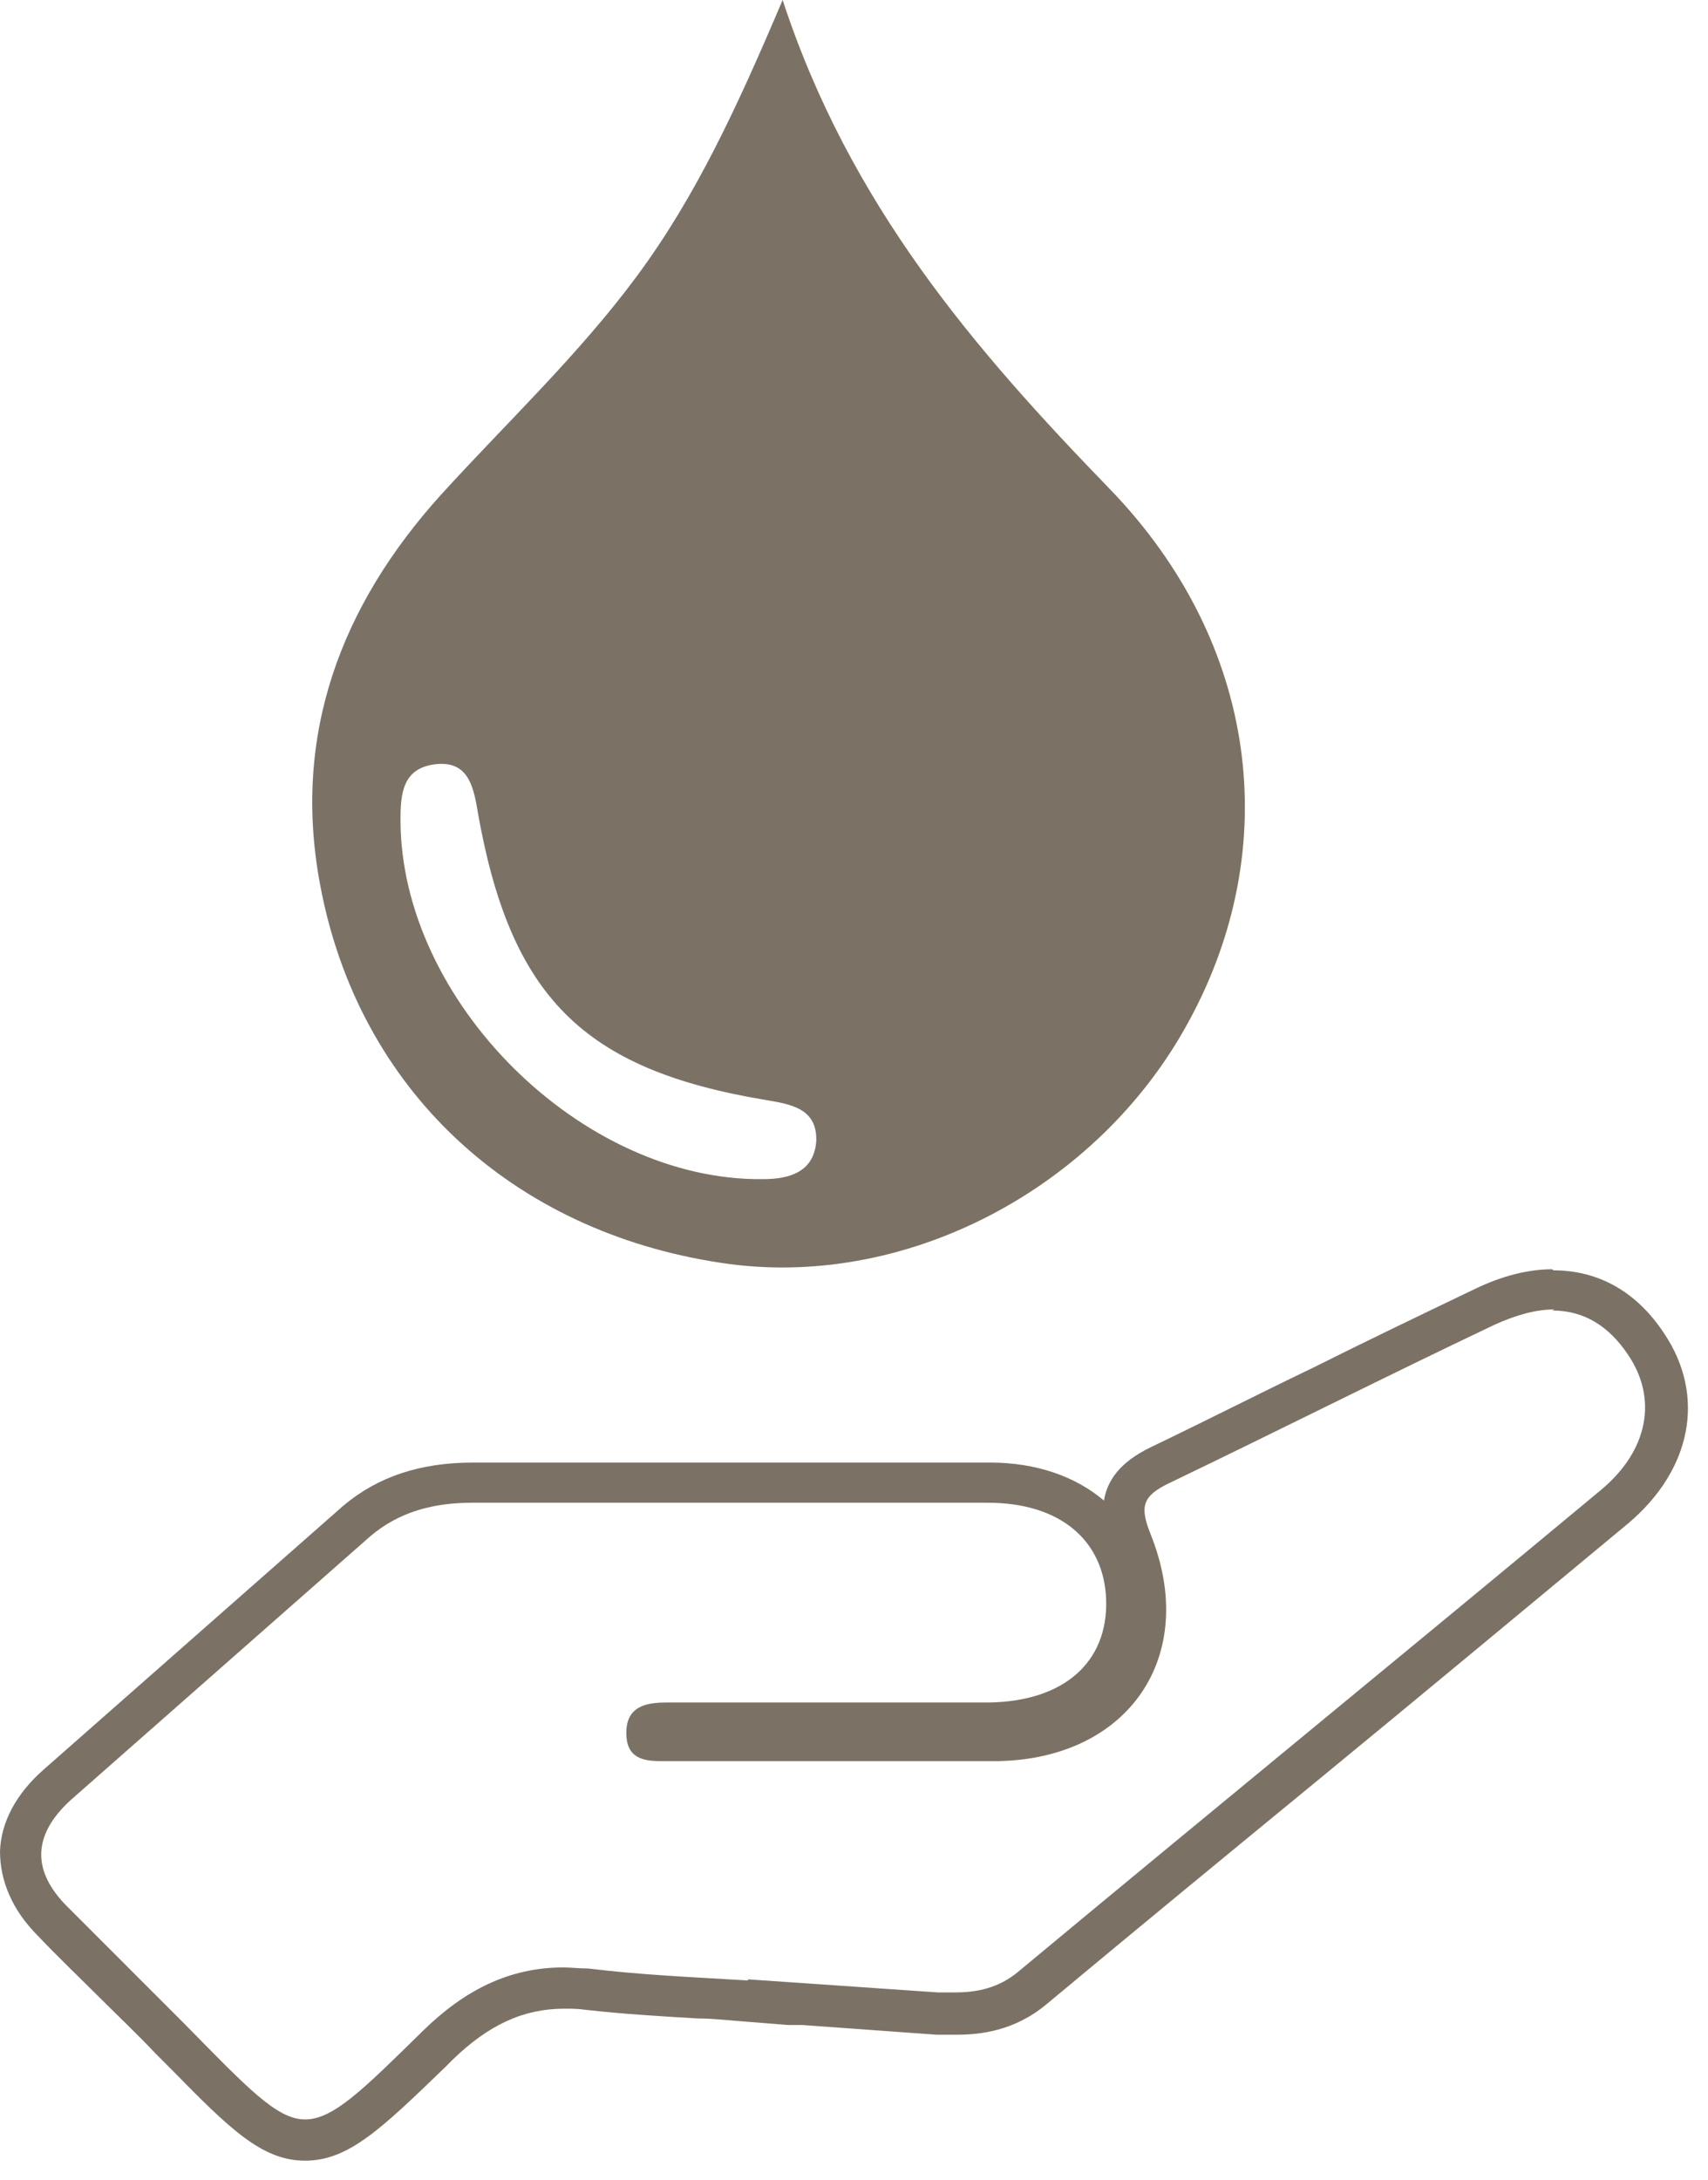
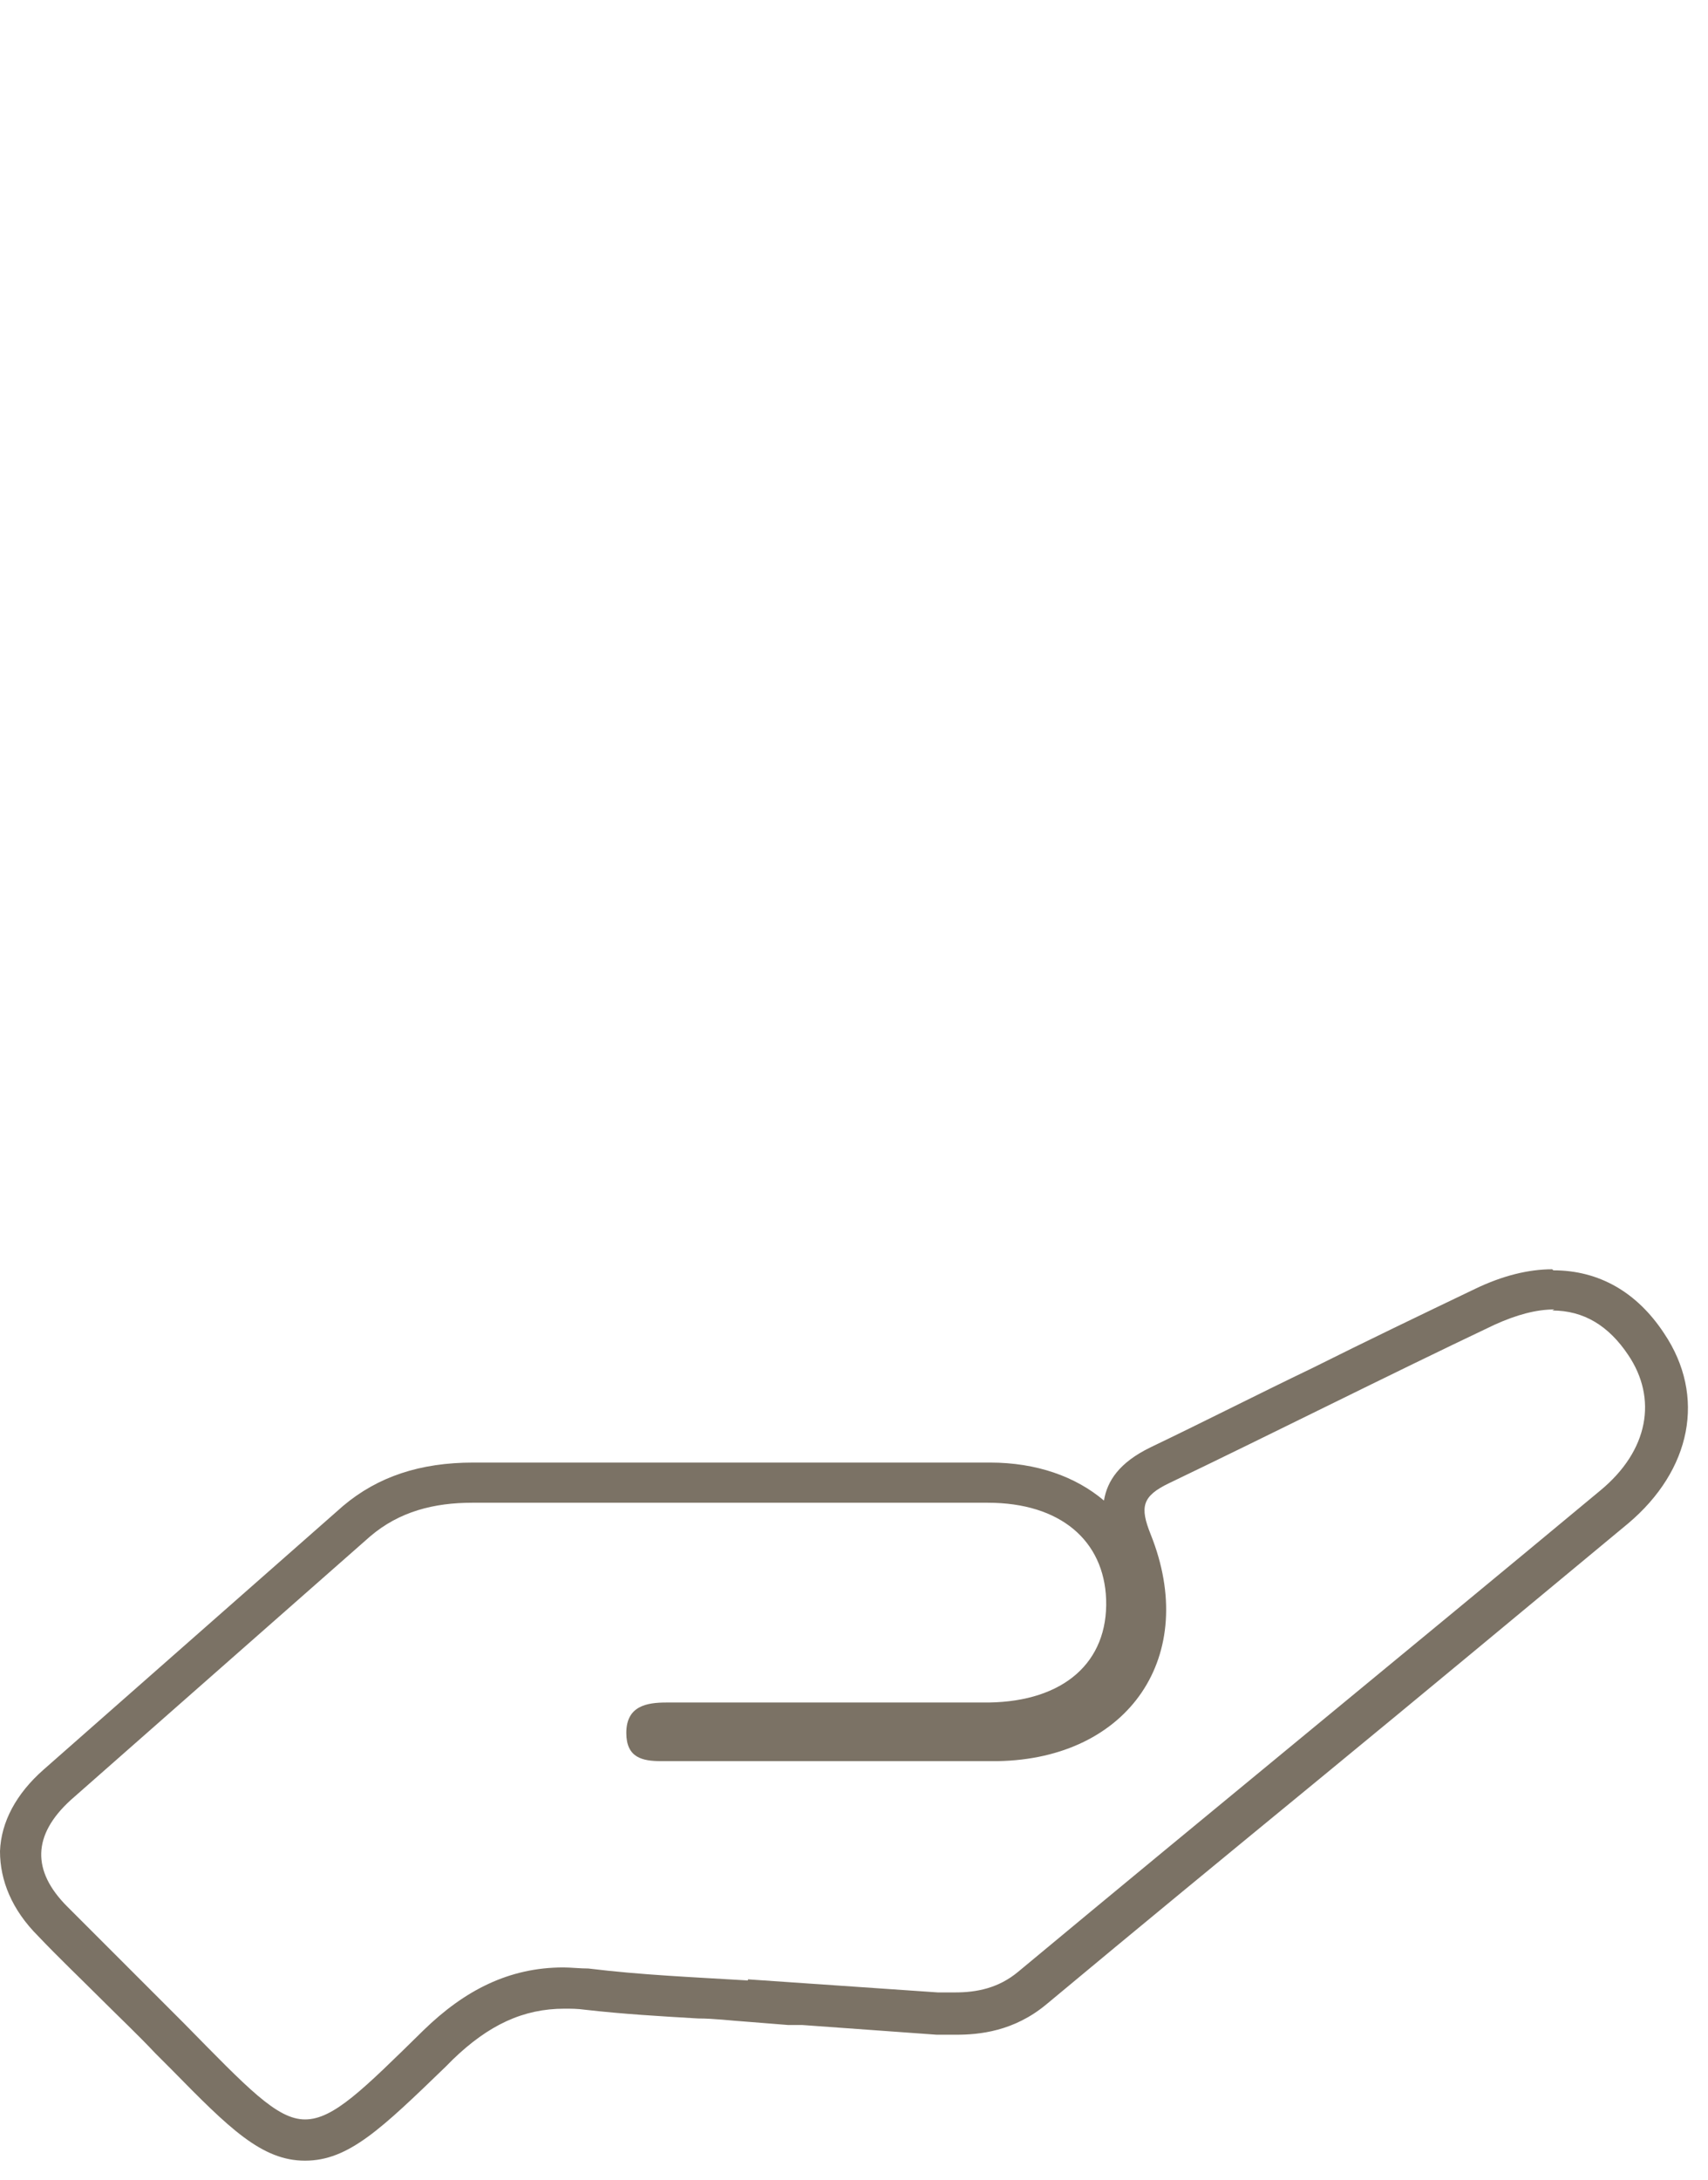
<svg xmlns="http://www.w3.org/2000/svg" width="29" height="37" viewBox="0 0 29 37" fill="none">
-   <path d="M13.288 0C14.431 3.483 16.55 5.935 18.854 8.312C21.36 10.911 21.803 14.376 20.181 17.343C18.633 20.2 15.334 21.914 12.237 21.435C8.68 20.9 6.081 18.486 5.436 15.021C4.957 12.477 5.787 10.284 7.482 8.404C8.606 7.169 9.823 6.027 10.818 4.681C11.813 3.336 12.514 1.825 13.288 0ZM12.956 20.015C13.417 20.015 13.822 19.886 13.859 19.37C13.878 18.817 13.435 18.744 12.993 18.67C9.897 18.154 8.662 16.919 8.109 13.768C8.035 13.307 7.925 12.901 7.372 12.975C6.837 13.049 6.8 13.473 6.8 13.915C6.8 16.993 9.878 20.052 12.956 20.015Z" fill="#7B7265" />
  <path d="M26.355 22.245C26.89 22.245 27.314 22.503 27.646 23.001C28.143 23.738 27.996 24.623 27.166 25.305C23.886 28.032 20.568 30.742 17.288 33.469C16.956 33.746 16.587 33.82 16.219 33.82C16.127 33.82 16.035 33.82 15.924 33.82C14.855 33.746 13.768 33.672 12.699 33.598C12.699 33.598 12.699 33.598 12.699 33.617C11.796 33.562 10.892 33.525 9.989 33.414C9.842 33.414 9.694 33.396 9.565 33.396C8.644 33.396 7.888 33.783 7.188 34.465C6.156 35.478 5.658 35.976 5.179 35.976C4.7 35.976 4.202 35.441 3.133 34.354C2.47 33.691 1.806 33.027 1.143 32.364C0.534 31.755 0.553 31.147 1.198 30.557C2.894 29.064 4.589 27.572 6.285 26.079C6.782 25.655 7.372 25.508 8.017 25.508C8.404 25.508 8.791 25.508 9.178 25.508C10.524 25.508 11.869 25.508 13.215 25.508C14.394 25.508 15.592 25.508 16.772 25.508C18.006 25.508 18.744 26.152 18.781 27.148C18.817 28.217 18.062 28.88 16.79 28.899C16.108 28.899 15.426 28.899 14.744 28.899C14.118 28.899 13.473 28.899 12.828 28.899C12.404 28.899 11.998 28.899 11.574 28.899C11.574 28.899 11.408 28.899 11.316 28.899C10.985 28.899 10.634 28.954 10.634 29.415C10.634 29.839 10.911 29.894 11.224 29.894C11.353 29.894 11.482 29.894 11.611 29.894C12.625 29.894 13.657 29.894 14.671 29.894C15.426 29.894 16.182 29.894 16.938 29.894C19.168 29.857 20.366 28.106 19.536 26.042C19.352 25.581 19.389 25.397 19.85 25.176C21.693 24.291 23.517 23.369 25.379 22.485C25.747 22.319 26.079 22.227 26.392 22.227M26.355 21.545C25.95 21.545 25.508 21.655 25.047 21.877C24.125 22.319 23.204 22.761 22.282 23.222C21.361 23.664 20.458 24.125 19.536 24.567C19.002 24.826 18.799 25.139 18.744 25.471C18.265 25.065 17.601 24.826 16.809 24.826C15.611 24.826 14.431 24.826 13.233 24.826H11.206H9.197H8.036C7.133 24.826 6.414 25.065 5.824 25.563C4.128 27.056 2.433 28.549 0.737 30.041C0.276 30.447 0.018 30.926 0 31.424C0 31.921 0.203 32.419 0.645 32.861C0.995 33.23 1.364 33.58 1.714 33.93C2.027 34.243 2.341 34.538 2.636 34.852L2.912 35.128C3.889 36.123 4.442 36.676 5.179 36.676C5.916 36.676 6.469 36.142 7.575 35.073L7.685 34.962C8.294 34.373 8.883 34.096 9.584 34.096C9.694 34.096 9.805 34.096 9.934 34.114C10.579 34.188 11.224 34.225 11.851 34.262C12.127 34.262 12.404 34.299 12.68 34.317L13.38 34.373H13.62C14.376 34.428 15.15 34.483 15.905 34.538C16.016 34.538 16.127 34.538 16.237 34.538C16.624 34.538 17.214 34.483 17.767 34.022C19.315 32.732 20.863 31.46 22.411 30.189C24.162 28.751 25.913 27.295 27.646 25.858C28.715 24.955 28.973 23.701 28.254 22.632C27.793 21.932 27.148 21.563 26.374 21.563" fill="#7B7265" />
</svg>